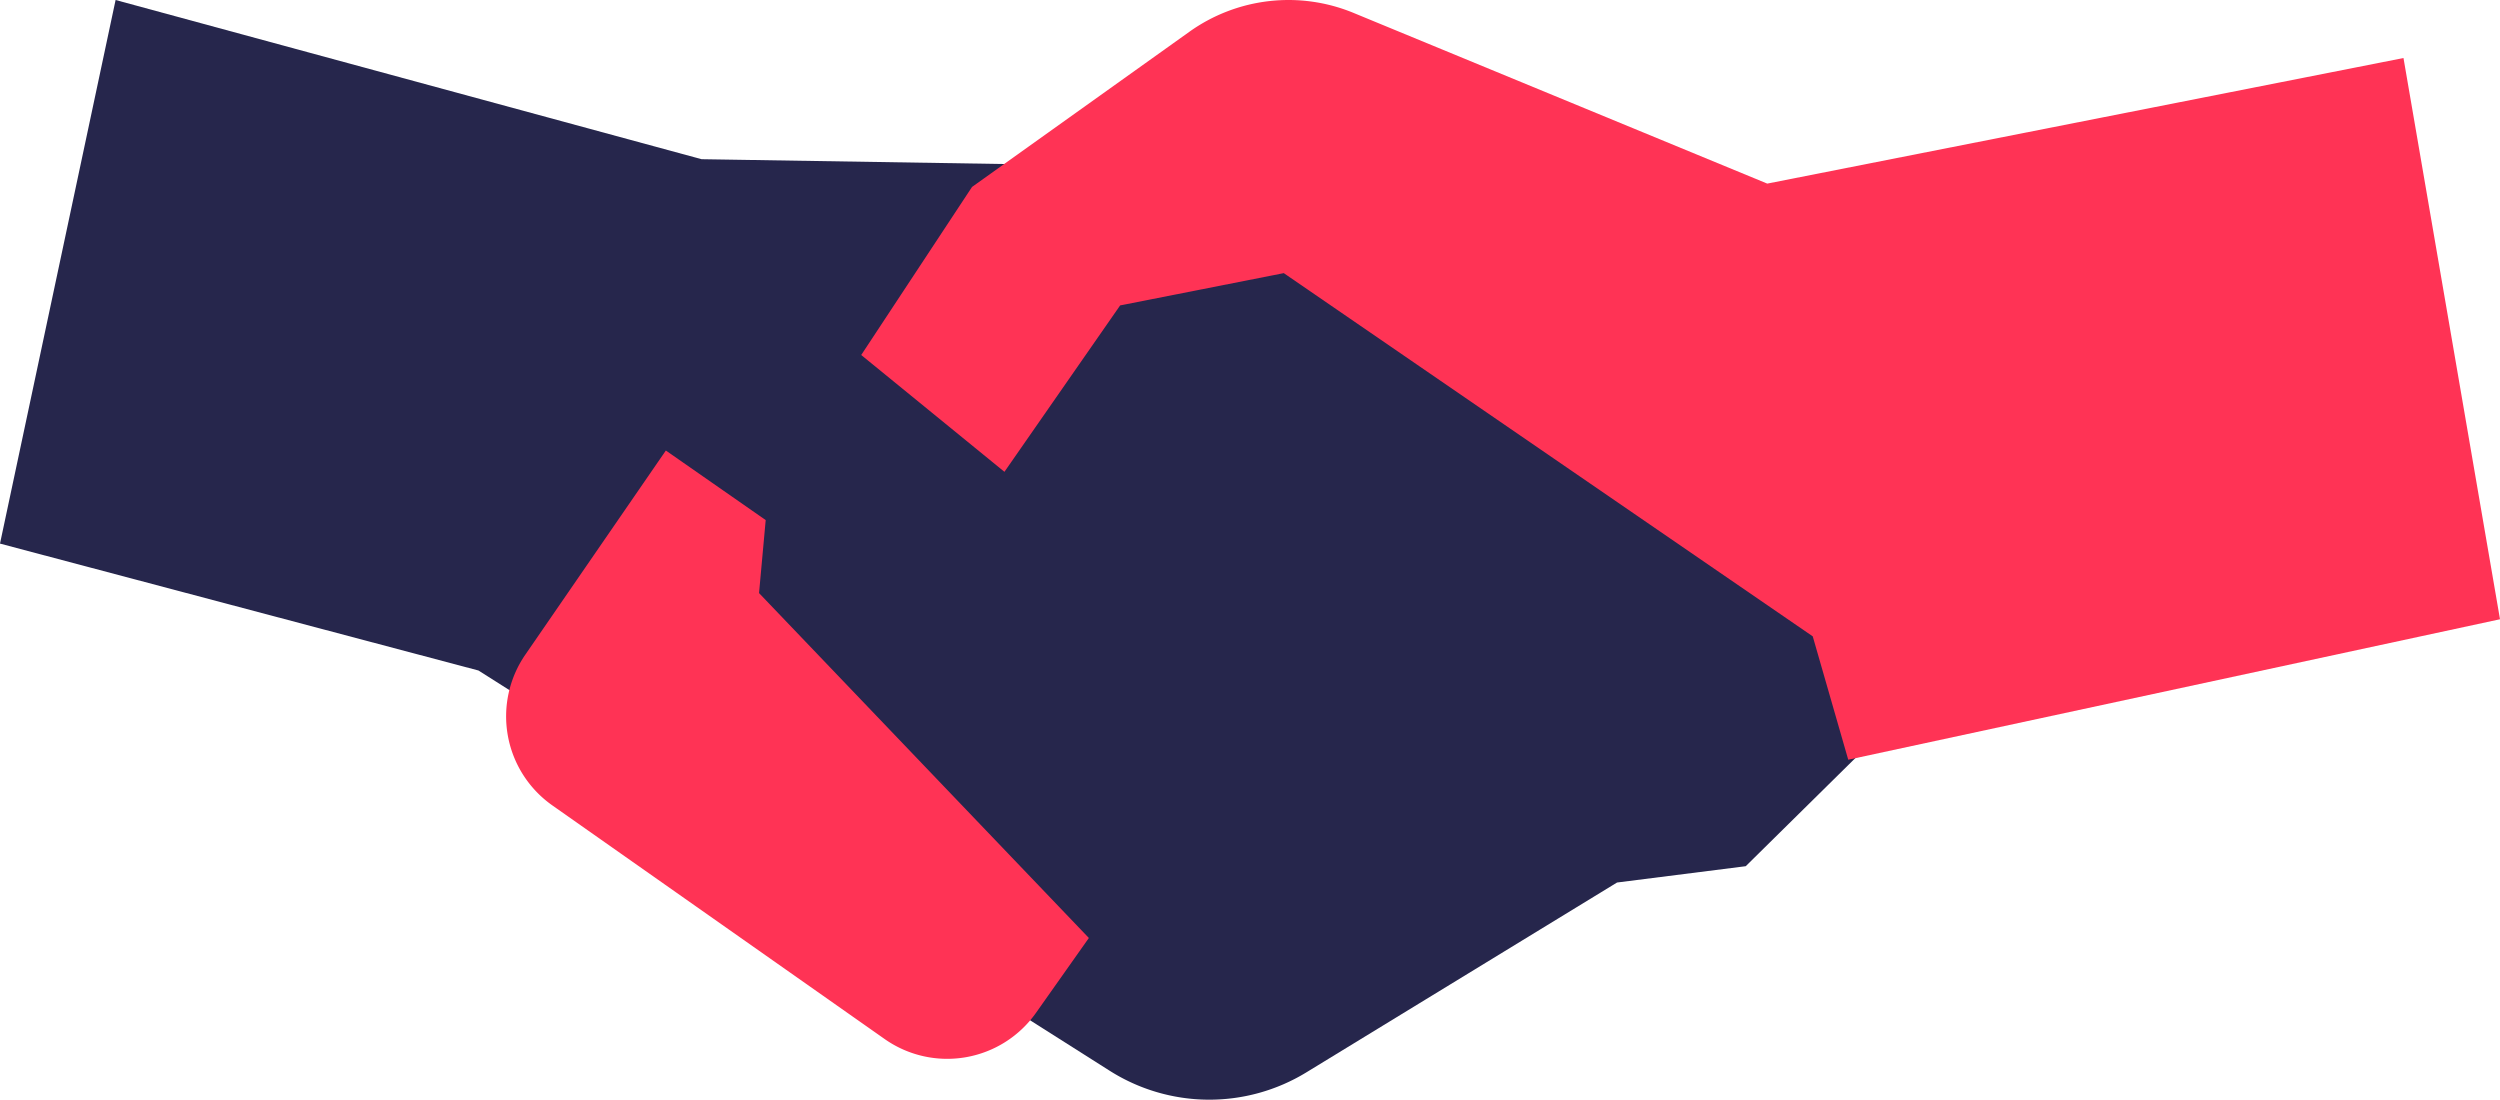
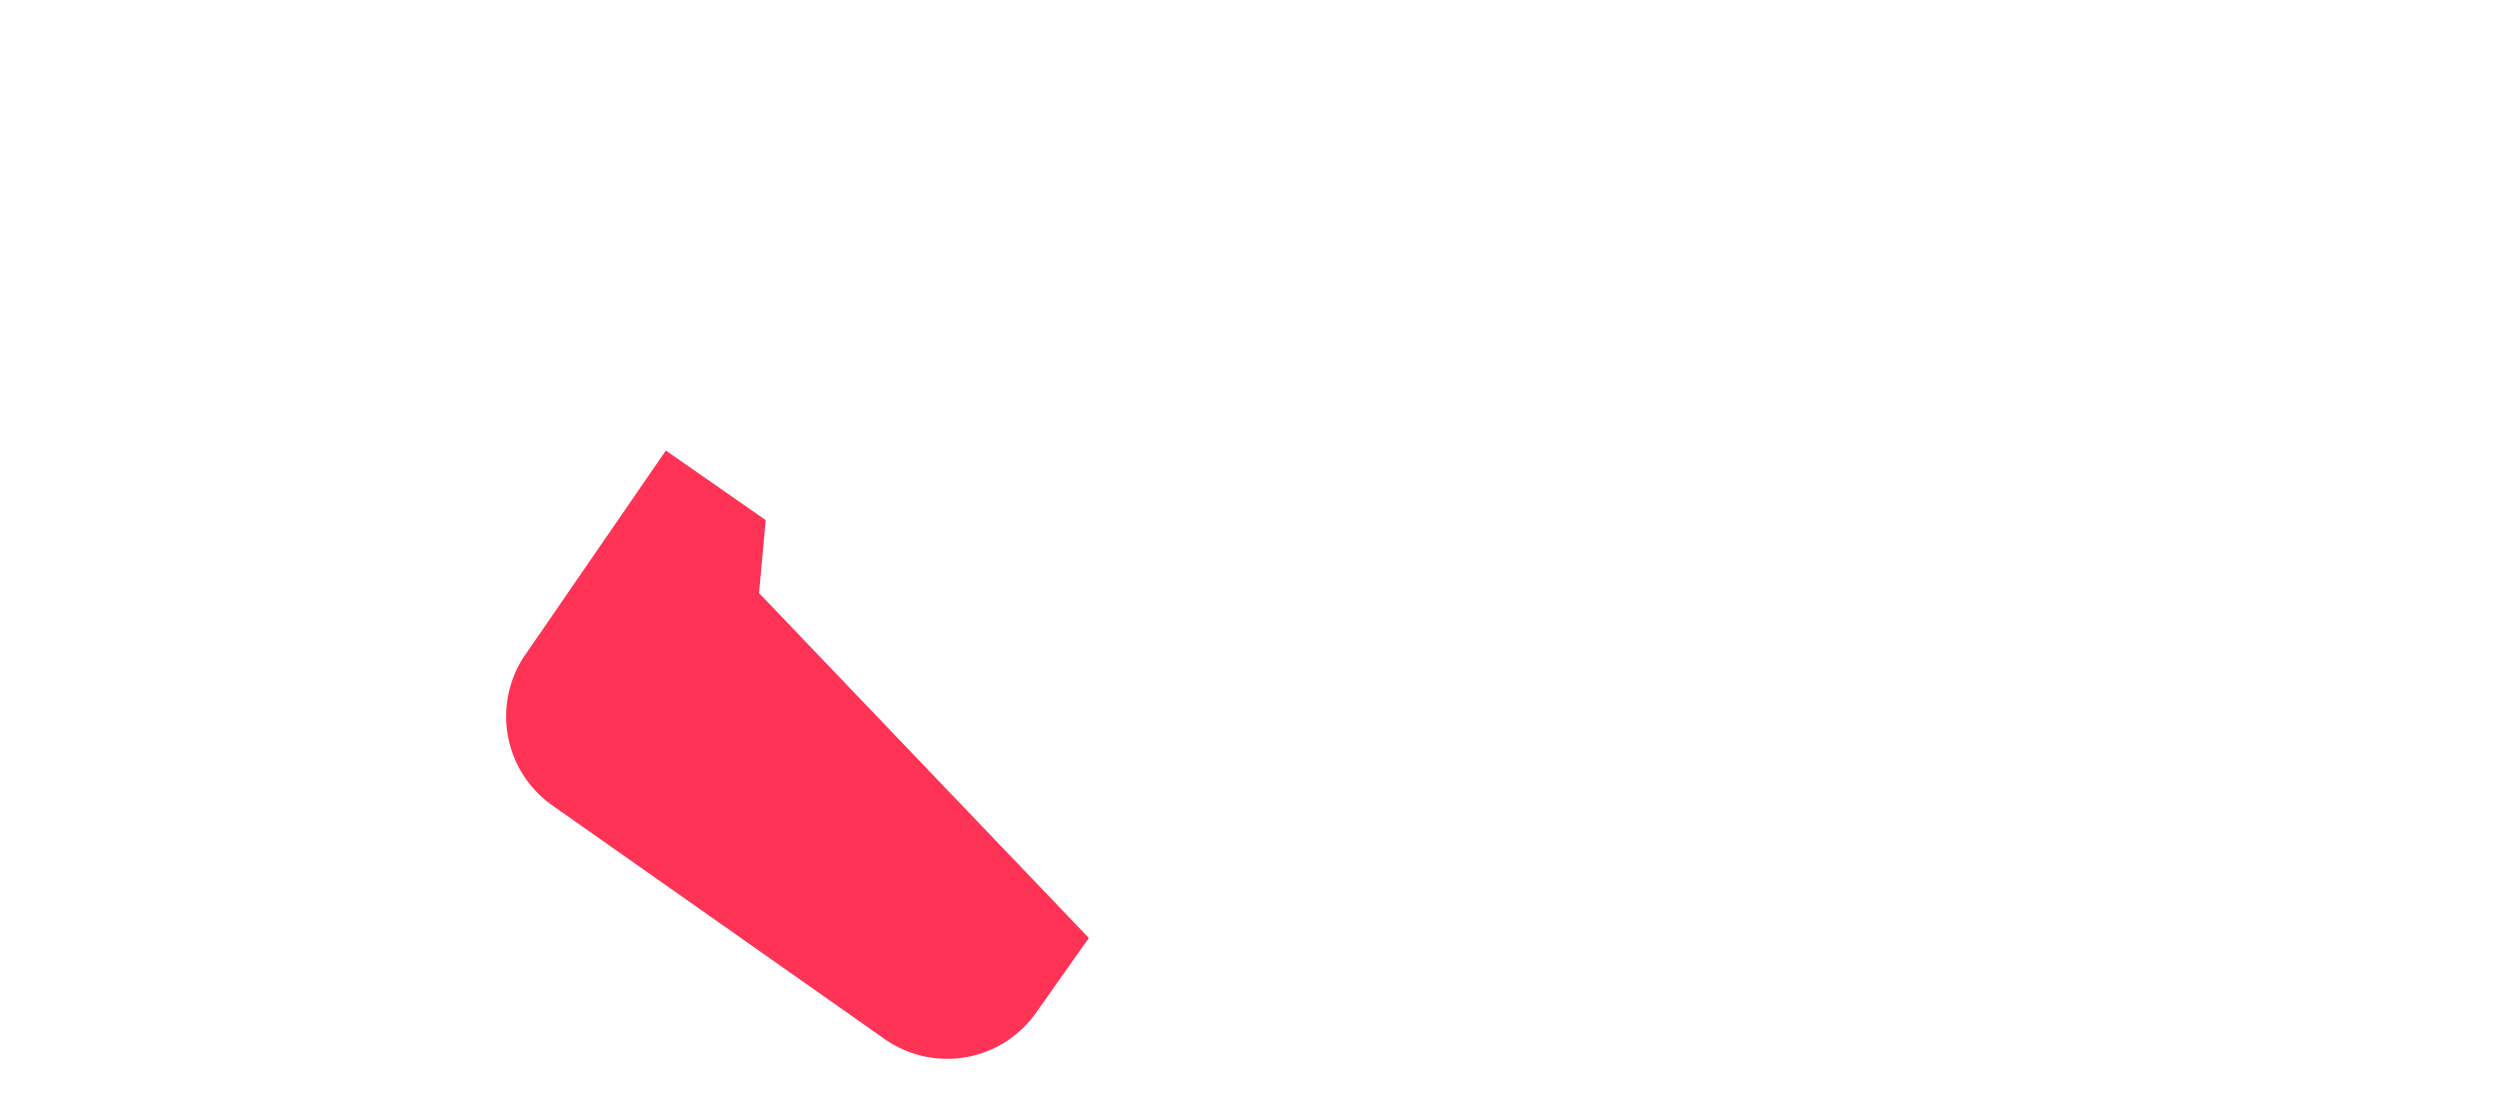
<svg xmlns="http://www.w3.org/2000/svg" id="Layer_1" data-name="Layer 1" viewBox="0 0 225.35 99.13">
  <defs>
    <style>.cls-1{fill:#26264c;}.cls-2{fill:#f35;}</style>
  </defs>
  <title>users</title>
-   <path class="cls-1" d="M10.42,0,63.24,14.35l43.79.7L136,28.57l34.68,36.37L157.36,78.08l-11.6,1.47-28,17.11a16.77,16.77,0,0,1-17.73-.14L43.13,60.44,0,49" />
-   <path class="cls-2" d="M159.3,16.55,122,1.16a15.37,15.37,0,0,0-14.77,1.69l-19.61,14L77.63,32,90.54,42.53l10.43-15,14.75-2.91L163.4,57.36l3.2,11.12,58.75-12.66-8.7-50.59Z" />
-   <path class="cls-2" d="M49.79,72.6,79.73,93.65a9.8,9.8,0,0,0,13.66-2.36l4.76-6.74L68.42,53.46l.6-6.58-9-6.27L47.36,59A9.81,9.81,0,0,0,49.79,72.6Z" />
+   <path class="cls-2" d="M49.79,72.6,79.73,93.65a9.8,9.8,0,0,0,13.66-2.36l4.76-6.74L68.42,53.46l.6-6.58-9-6.27L47.36,59A9.81,9.81,0,0,0,49.79,72.6" />
</svg>